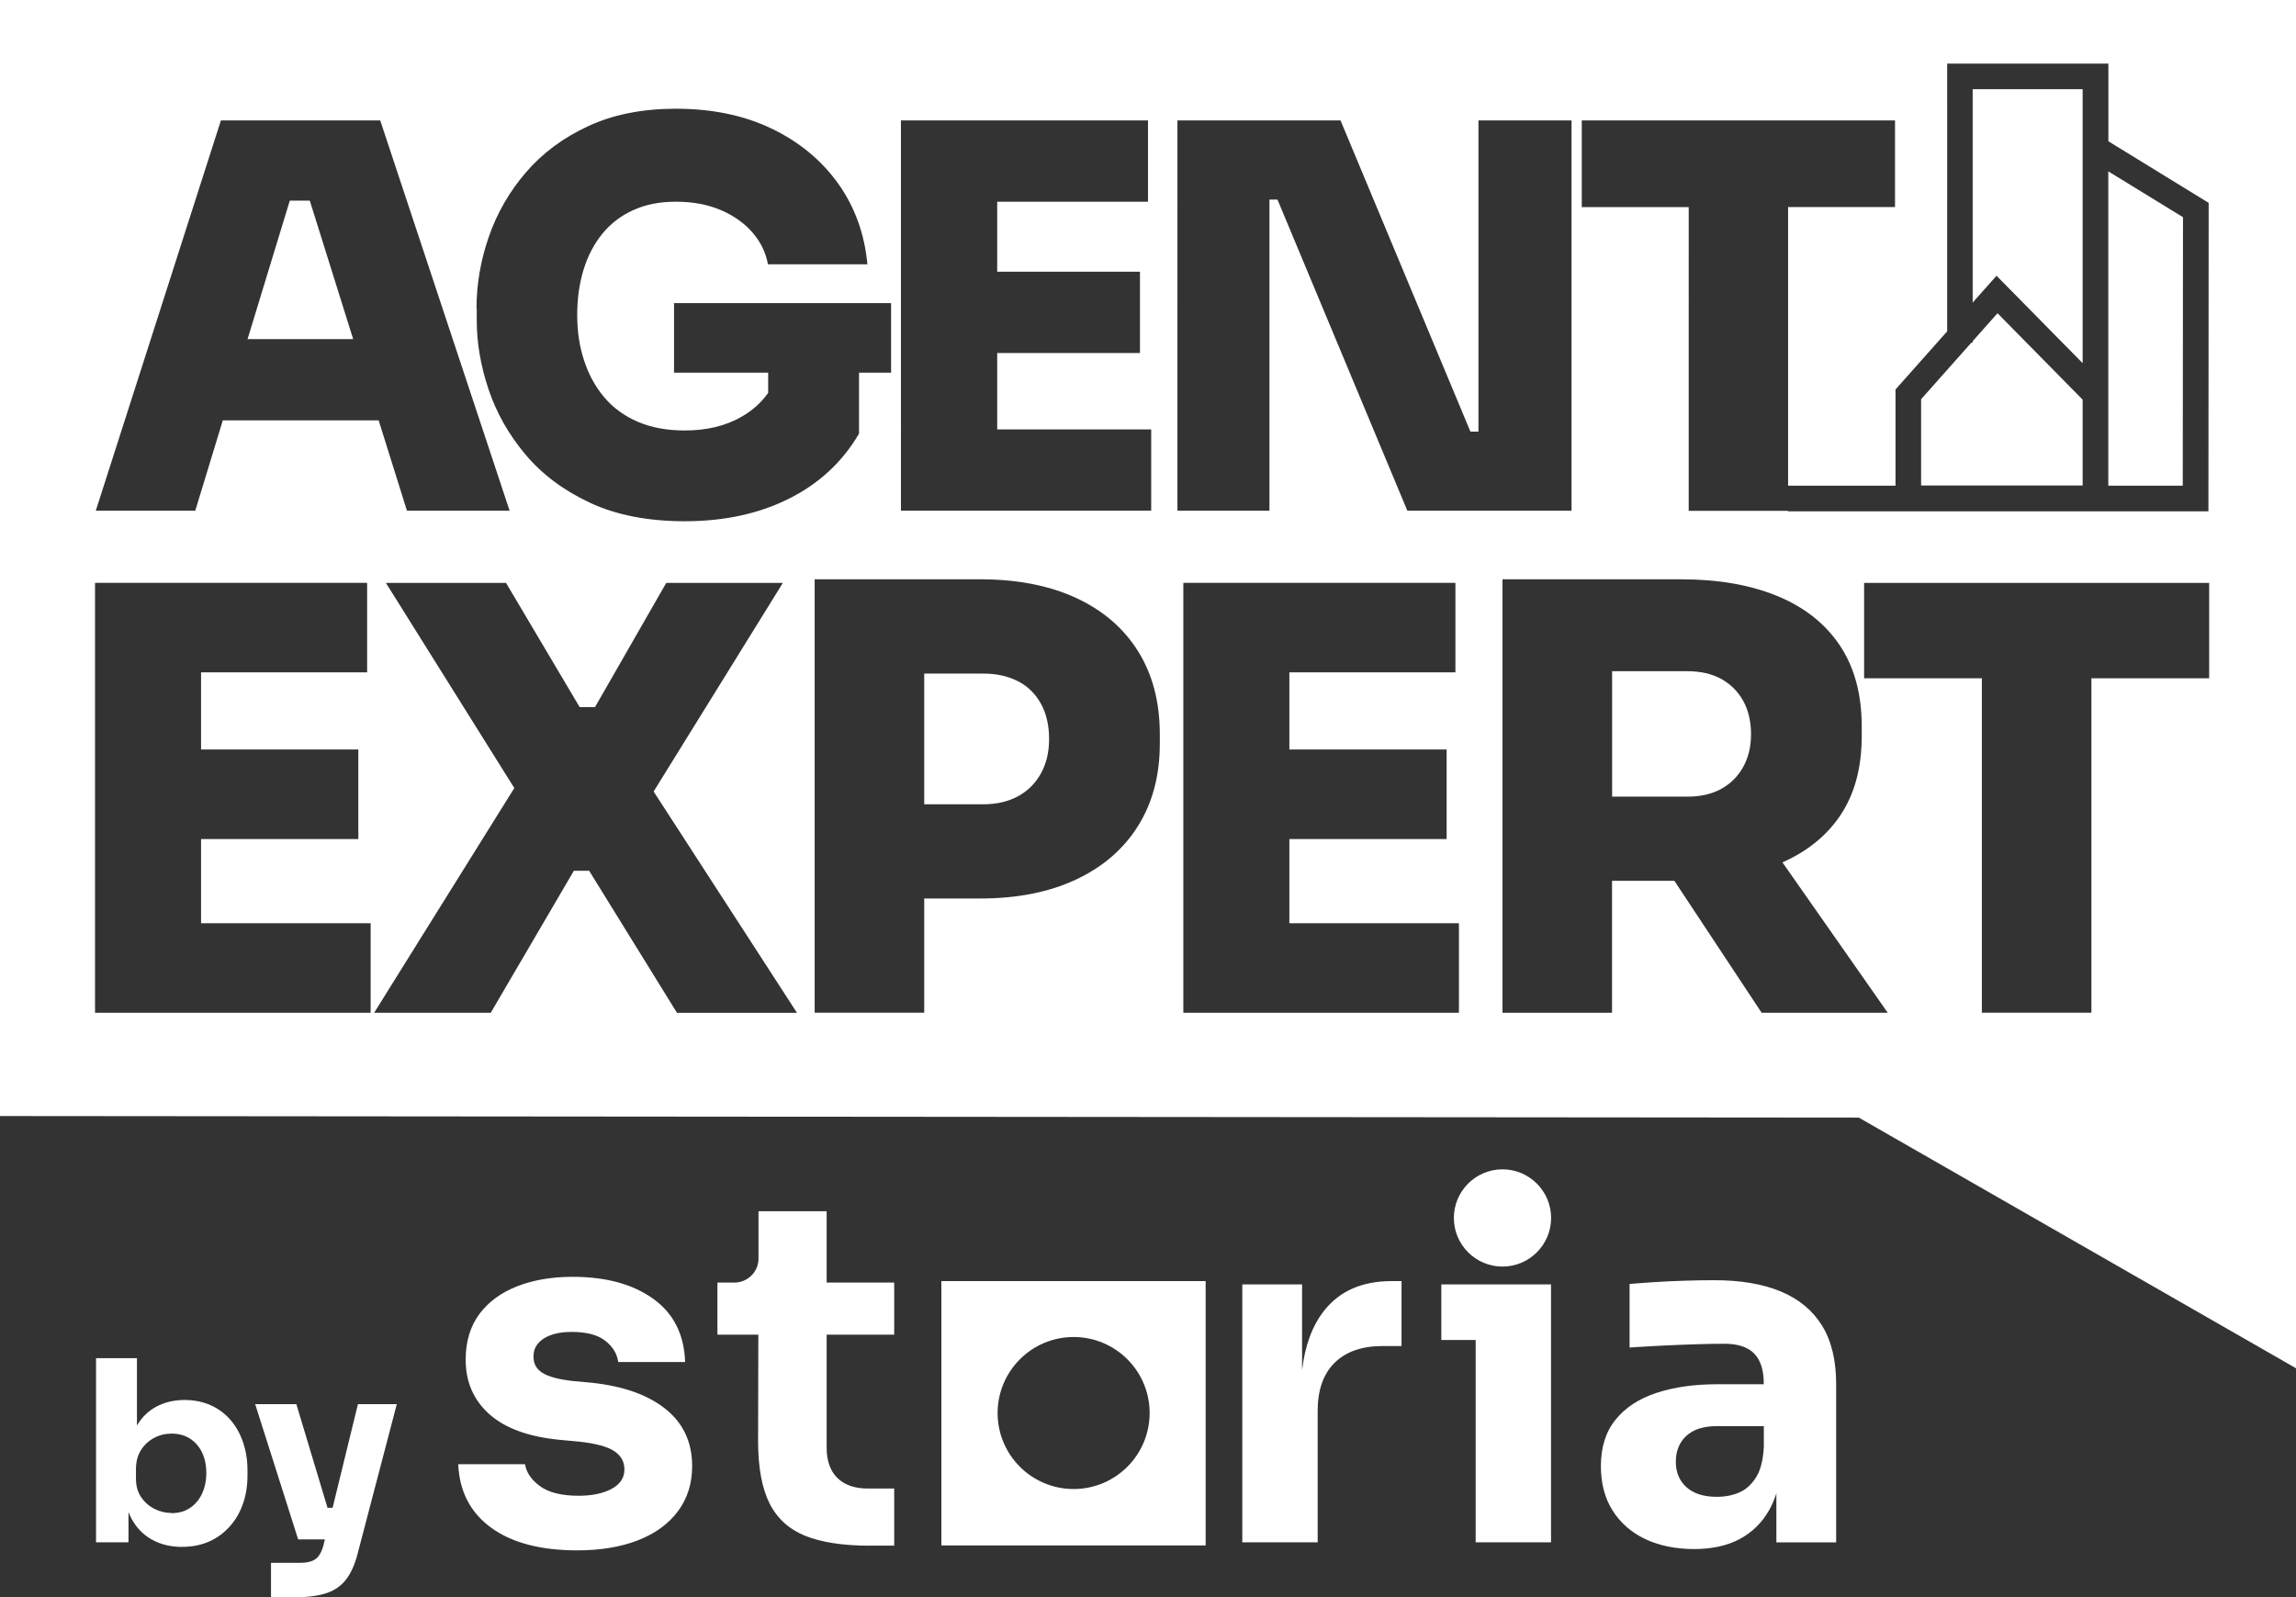
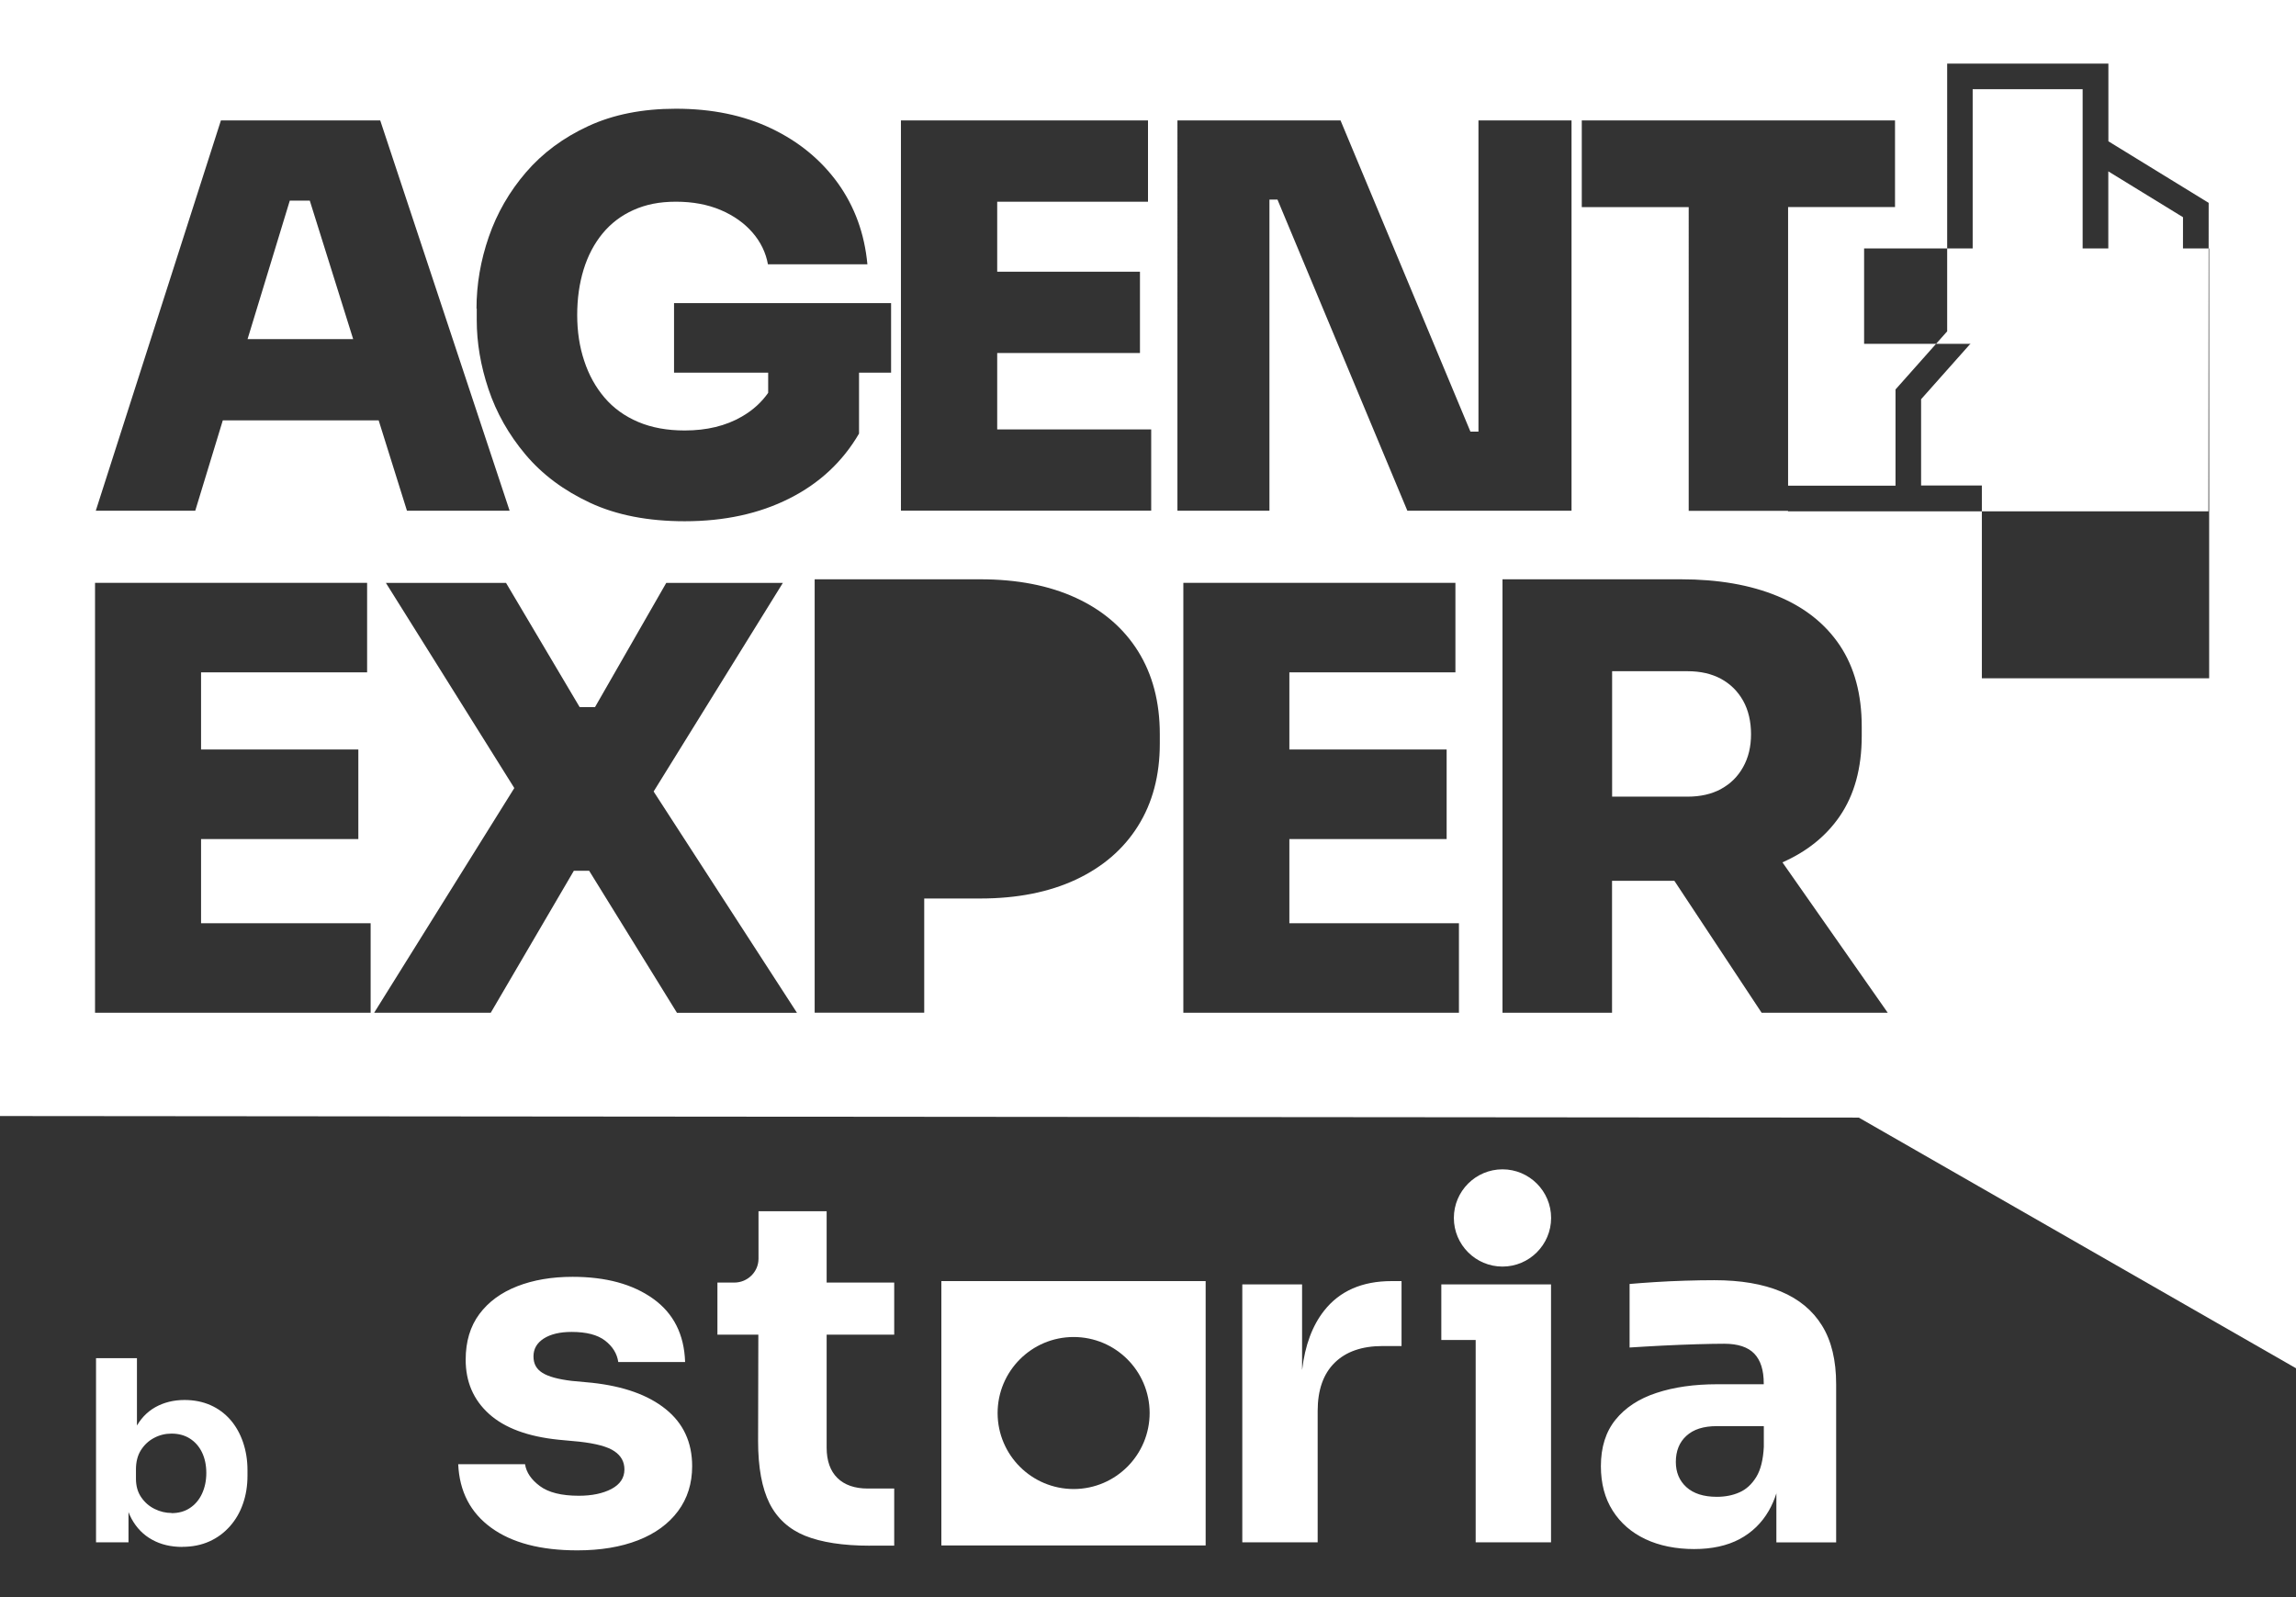
<svg xmlns="http://www.w3.org/2000/svg" id="Layer_1" data-name="Layer 1" viewBox="0 0 280 194.78">
  <rect x="0" y="0" width="280" height="194.78" fill="#333333" stroke="none" />
  <defs>
    <style>
      .cls-1 {
        fill-rule: evenodd;
      }

      .cls-1, .cls-2 {
        fill: #fff;
        stroke-width: 0px;
      }
    </style>
  </defs>
  <g>
    <polygon class="cls-2" points="280 135.92 280 166.87 226.35 136.11 280 135.92" />
    <g>
      <polygon class="cls-2" points="35.34 24.47 30.19 41.36 43.07 41.36 37.78 24.47 35.34 24.47" />
-       <path class="cls-2" d="M124.13,83.08c-1.2-.62-2.61-.93-4.24-.93h-7.18v15.94h7.18c1.63,0,3.04-.32,4.24-.97,1.2-.65,2.13-1.57,2.8-2.77.67-1.2,1.01-2.61,1.01-4.24s-.34-3.11-1.01-4.31c-.67-1.2-1.6-2.11-2.8-2.73Z" />
      <polygon class="cls-2" points="253.98 48.74 243.6 38.2 240.57 41.61 240.57 41.79 240.41 41.79 234.28 48.69 234.28 59.21 253.98 59.21 253.98 48.74" />
      <polygon class="cls-2" points="253.98 44.29 253.98 10.88 240.57 10.88 240.57 36.9 243.48 33.63 253.98 44.29" />
      <path class="cls-2" d="M209.88,96.22c1.15-.62,2.05-1.51,2.69-2.66.65-1.15.97-2.49.97-4.02s-.32-2.94-.97-4.09c-.65-1.15-1.54-2.03-2.69-2.66-1.15-.62-2.51-.93-4.09-.93h-9.19v15.3h9.19c1.58,0,2.94-.31,4.09-.93Z" />
      <polygon class="cls-2" points="266.22 26.49 257.11 20.9 257.11 59.23 266.19 59.23 266.22 26.49" />
-       <path class="cls-2" d="M0,0v136.11l280,.24V0H0ZM192.89,14.69h38.21v10.56h-13.04v33.98h13.1v-11.73l6.3-7.09V7.76h19.66v9.47l12.23,7.51-.03,37.62h-51.27v-.06h-12.11V25.26h-13.04v-10.56ZM109.88,14.69h30.12v9.91h-18.39v8.54h17.41v9.91h-17.41v9.32h18.78v9.91h-30.52V14.69ZM58.11,37.65c0-2.96.5-5.88,1.5-8.77,1-2.89,2.51-5.51,4.53-7.86,2.02-2.35,4.55-4.23,7.6-5.64,3.04-1.41,6.61-2.12,10.69-2.12,4.39,0,8.27.8,11.64,2.41,3.37,1.61,6.07,3.84,8.12,6.68,2.04,2.85,3.24,6.14,3.59,9.88h-12.13c-.26-1.43-.89-2.73-1.89-3.88-1-1.15-2.29-2.06-3.88-2.74-1.59-.67-3.4-1.01-5.44-1.01s-3.68.34-5.18,1.01c-1.5.67-2.76,1.63-3.78,2.87-1.02,1.24-1.79,2.71-2.31,4.4-.52,1.7-.78,3.54-.78,5.54s.28,3.86.85,5.57c.56,1.72,1.39,3.22,2.48,4.5,1.09,1.28,2.46,2.27,4.11,2.97,1.65.7,3.54,1.04,5.67,1.04,2.69,0,5.02-.56,6.98-1.7,1.35-.78,2.4-1.75,3.2-2.89v-2.46h-11.48v-8.48h26.47v8.48h-3.91v7.43c-2,3.43-4.84,6.08-8.51,7.92-3.67,1.85-7.92,2.77-12.75,2.77-4.48,0-8.32-.75-11.54-2.25-3.22-1.5-5.85-3.47-7.89-5.9-2.04-2.43-3.54-5.09-4.5-7.96-.96-2.87-1.43-5.67-1.43-8.41v-1.43ZM26.94,14.69h19.43l15.78,47.6h-12.52l-3.45-11.02h-19.01l-3.36,11.02h-12.13L26.94,14.69ZM45.2,123.51H11.59v-52.43h33.18v10.92h-20.25v9.41h19.18v10.92h-19.18v10.27h20.68v10.92ZM82.55,123.51l-10.7-17.31h-1.87l-10.13,17.31h-14.22l17.09-27.4-15.66-25.02h14.65l8.98,15.15h1.87l8.69-15.15h14.22l-15.76,25.44,17.48,26.99h-14.65ZM141.44,90.69c0,3.88-.89,7.23-2.66,10.05-1.77,2.83-4.3,5-7.58,6.54-3.28,1.53-7.17,2.3-11.67,2.3h-6.82v13.93h-13.36v-52.86h20.18c4.5,0,8.39.75,11.67,2.26,3.28,1.51,5.81,3.68,7.58,6.5,1.77,2.83,2.66,6.2,2.66,10.13v1.15ZM143.59,14.69h19.89l15.84,37.95h.98V14.69h11.35v47.6h-20.02l-15.84-37.95h-.98v37.95h-11.22V14.69ZM177.92,123.51h-33.61v-52.43h33.18v10.92h-20.25v9.41h19.18v10.92h-19.18v10.27h20.68v10.92ZM214.83,123.51l-10.64-16.09h-7.6v16.09h-13.36v-52.86h21.76c4.55,0,8.47.68,11.78,2.05,3.3,1.36,5.84,3.38,7.61,6.03,1.77,2.66,2.66,5.95,2.66,9.88v1.15c0,3.93-.9,7.19-2.69,9.8-1.68,2.44-4.01,4.3-6.98,5.61l12.84,18.34h-15.37ZM269.41,82.72h-14.36v40.79h-13.36v-40.79h-14.36v-11.63h42.08v11.63Z" />
+       <path class="cls-2" d="M0,0v136.11l280,.24V0H0ZM192.89,14.69h38.21v10.56h-13.04v33.98h13.1v-11.73l6.3-7.09V7.76h19.66v9.47l12.23,7.51-.03,37.62h-51.27v-.06h-12.11V25.26h-13.04v-10.56ZM109.88,14.69h30.12v9.91h-18.39v8.54h17.41v9.91h-17.41v9.32h18.78v9.91h-30.52V14.69ZM58.11,37.65c0-2.96.5-5.88,1.5-8.77,1-2.89,2.51-5.51,4.53-7.86,2.02-2.35,4.55-4.23,7.6-5.64,3.04-1.41,6.61-2.12,10.69-2.12,4.39,0,8.27.8,11.64,2.41,3.37,1.61,6.07,3.84,8.12,6.68,2.04,2.85,3.24,6.14,3.59,9.88h-12.13c-.26-1.43-.89-2.73-1.89-3.88-1-1.15-2.29-2.06-3.88-2.74-1.59-.67-3.4-1.01-5.44-1.01s-3.68.34-5.18,1.01c-1.5.67-2.76,1.63-3.78,2.87-1.02,1.24-1.79,2.71-2.31,4.4-.52,1.7-.78,3.54-.78,5.54s.28,3.86.85,5.57c.56,1.72,1.39,3.22,2.48,4.5,1.09,1.28,2.46,2.27,4.11,2.97,1.65.7,3.54,1.04,5.67,1.04,2.69,0,5.02-.56,6.98-1.7,1.35-.78,2.4-1.75,3.2-2.89v-2.46h-11.48v-8.48h26.47v8.48h-3.91v7.43c-2,3.43-4.84,6.08-8.51,7.92-3.67,1.85-7.92,2.77-12.75,2.77-4.48,0-8.32-.75-11.54-2.25-3.22-1.5-5.85-3.47-7.89-5.9-2.04-2.43-3.54-5.09-4.5-7.96-.96-2.87-1.43-5.67-1.43-8.41v-1.43ZM26.94,14.69h19.43l15.78,47.6h-12.52l-3.45-11.02h-19.01l-3.36,11.02h-12.13L26.94,14.69ZM45.2,123.51H11.59v-52.43h33.18v10.92h-20.25v9.41h19.18v10.92h-19.18v10.27h20.68v10.92ZM82.55,123.51l-10.7-17.31h-1.87l-10.13,17.31h-14.22l17.09-27.4-15.66-25.02h14.65l8.98,15.15h1.87l8.69-15.15h14.22l-15.76,25.44,17.48,26.99h-14.65ZM141.44,90.69c0,3.88-.89,7.23-2.66,10.05-1.77,2.83-4.3,5-7.58,6.54-3.28,1.53-7.17,2.3-11.67,2.3h-6.82v13.93h-13.36v-52.86h20.18c4.5,0,8.39.75,11.67,2.26,3.28,1.51,5.81,3.68,7.58,6.5,1.77,2.83,2.66,6.2,2.66,10.13v1.15ZM143.59,14.69h19.89l15.84,37.95h.98V14.69h11.35v47.6h-20.02l-15.84-37.95h-.98v37.95h-11.22V14.69ZM177.92,123.51h-33.61v-52.43h33.18v10.92h-20.25v9.41h19.18v10.92h-19.18v10.27h20.68v10.92ZM214.83,123.51l-10.64-16.09h-7.6v16.09h-13.36v-52.86h21.76c4.55,0,8.47.68,11.78,2.05,3.3,1.36,5.84,3.38,7.61,6.03,1.77,2.66,2.66,5.95,2.66,9.88v1.15c0,3.93-.9,7.19-2.69,9.8-1.68,2.44-4.01,4.3-6.98,5.61l12.84,18.34h-15.37ZM269.41,82.72h-14.36h-13.36v-40.79h-14.36v-11.63h42.08v11.63Z" />
    </g>
  </g>
  <g id="storia_1_main" data-name="storia 1 main">
    <path class="cls-1" d="M70.41,189.08c-4.48,0-7.98-.92-10.51-2.76-2.53-1.84-3.87-4.42-4.02-7.75h8.15c.15,1,.76,1.89,1.81,2.67,1.05.78,2.63,1.18,4.74,1.18,1.61,0,2.94-.28,3.99-.83,1.05-.56,1.58-1.35,1.58-2.38,0-.92-.4-1.66-1.21-2.21-.8-.56-2.24-.95-4.31-1.18l-2.47-.23c-3.79-.38-6.63-1.44-8.53-3.16-1.9-1.72-2.84-3.92-2.84-6.6,0-2.22.56-4.08,1.67-5.57,1.11-1.49,2.65-2.62,4.62-3.39,1.97-.77,4.22-1.15,6.75-1.15,4.06,0,7.33.89,9.82,2.67,2.49,1.78,3.79,4.35,3.9,7.72h-8.15c-.15-1.03-.69-1.9-1.61-2.61-.92-.71-2.28-1.06-4.08-1.06-1.42,0-2.55.27-3.39.8-.84.54-1.26,1.26-1.26,2.18s.36,1.55,1.09,2.01c.73.46,1.91.78,3.56.98l2.47.23c3.87.42,6.87,1.49,9.01,3.22,2.14,1.72,3.22,4.04,3.22,6.95,0,2.11-.57,3.93-1.72,5.48-1.15,1.55-2.78,2.74-4.88,3.56-2.11.82-4.57,1.23-7.41,1.23ZM106.07,188.51c-3.25,0-5.91-.41-7.89-1.21-1.95-.79-3.41-2.12-4.33-3.94-.93-1.85-1.4-4.41-1.4-7.6l.03-12.99h-4.99v-6.35h2.06c1.62,0,2.94-1.3,2.95-2.89v-5.81h8.31v8.7h8.24v6.35h-8.24v13.78c0,1.6.44,2.85,1.31,3.7.87.86,2.12,1.29,3.71,1.29h3.22v6.96h-2.98ZM158.8,167.04c.35-2.97,1.24-5.36,2.67-7.18,1.89-2.41,4.64-3.62,8.24-3.62h1.21v7.92h-2.3c-2.53,0-4.48.68-5.86,2.04-1.38,1.36-2.07,3.32-2.07,5.88v16.02h-9.19v-31.46h7.29v10.4ZM179.96,163.42h-4.19v-6.78h13.38v31.46h-9.19v-24.69ZM183.23,142.61c3.27,0,5.93,2.66,5.93,5.93s-2.66,5.93-5.93,5.93-5.93-2.66-5.93-5.93,2.66-5.93,5.93-5.93ZM216.65,182.07c-.25.8-.57,1.53-.95,2.19-.86,1.49-2.05,2.64-3.56,3.45-1.51.8-3.36,1.21-5.54,1.21s-4.24-.4-5.94-1.21c-1.7-.8-3.03-1.96-3.99-3.47-.96-1.51-1.44-3.32-1.44-5.43,0-2.3.59-4.18,1.78-5.66,1.19-1.47,2.85-2.57,4.99-3.27,2.14-.71,4.61-1.06,7.41-1.06h5.68v-.11c0-1.61-.38-2.81-1.15-3.62-.77-.8-1.99-1.21-3.67-1.21-.84,0-1.95.02-3.33.06-1.38.04-2.79.1-4.25.17-1.45.08-2.78.15-3.96.23v-7.75c.88-.08,1.91-.15,3.1-.23,1.19-.08,2.41-.13,3.67-.17,1.26-.04,2.45-.06,3.56-.06,3.22,0,5.92.46,8.12,1.38,2.2.92,3.88,2.31,5.02,4.16,1.15,1.86,1.72,4.24,1.72,7.15v19.29h-7.29v-6.03ZM215.1,173.93h-5.74c-1.61,0-2.84.39-3.7,1.18-.86.78-1.29,1.85-1.29,3.19,0,1.26.43,2.29,1.29,3.07.86.78,2.1,1.18,3.7,1.18,1.03,0,1.96-.18,2.78-.55.82-.36,1.5-.99,2.04-1.87.54-.88.84-2.11.92-3.67v-2.53Z" />
    <g id="sygnet1">
      <path class="cls-2" d="M121.66,172.36c.02,5.12,4.18,9.25,9.3,9.24,5.12-.02,9.25-4.18,9.24-9.3-.02-5.11-4.16-9.24-9.27-9.24-5.12,0-9.27,4.16-9.27,9.28v.02ZM147.04,188.48h-32.24v-32.24h32.23v32.24Z" />
    </g>
  </g>
  <g>
    <path class="cls-2" d="M22.23,188.66c-1.39,0-2.62-.29-3.68-.88-1.06-.58-1.89-1.43-2.5-2.54-.6-1.11-.93-2.46-.97-4.06h.59v6.92h-3.96v-22.46h4.99v11.41l-1.19,1.48c.06-1.7.39-3.13.98-4.29.59-1.16,1.41-2.03,2.45-2.62,1.04-.58,2.23-.88,3.56-.88,1.16,0,2.22.21,3.17.63.95.42,1.75,1.02,2.42,1.78.67.77,1.18,1.68,1.54,2.72.36,1.05.55,2.18.55,3.42v.68c0,1.23-.18,2.37-.55,3.42-.36,1.05-.89,1.96-1.59,2.75-.7.79-1.53,1.41-2.51,1.85-.98.44-2.08.66-3.31.66ZM20.92,184.54c.85,0,1.6-.2,2.23-.62.63-.41,1.13-.99,1.48-1.74.35-.75.53-1.59.53-2.54s-.18-1.8-.53-2.52c-.35-.72-.85-1.28-1.48-1.68-.63-.4-1.38-.6-2.23-.6-.75,0-1.46.17-2.12.52-.67.35-1.2.85-1.61,1.49-.41.65-.61,1.43-.61,2.35v1.14c0,.88.21,1.64.64,2.26.43.63.97,1.1,1.64,1.43.67.33,1.35.49,2.06.49Z" />
-     <path class="cls-2" d="M36.36,187.74l-5.24-16.49h5.02l4.96,16.49h-4.74ZM33.05,194.78v-4.18h3.56c.54,0,1-.07,1.37-.2.37-.13.68-.35.9-.66.23-.31.42-.73.56-1.26l4.21-17.23h4.74l-4.77,18.21c-.33,1.31-.8,2.36-1.39,3.14-.59.78-1.38,1.34-2.37,1.68-.99.34-2.24.51-3.76.51h-3.06ZM38.42,187.74v-3.85h3.62v3.85h-3.62Z" />
  </g>
</svg>